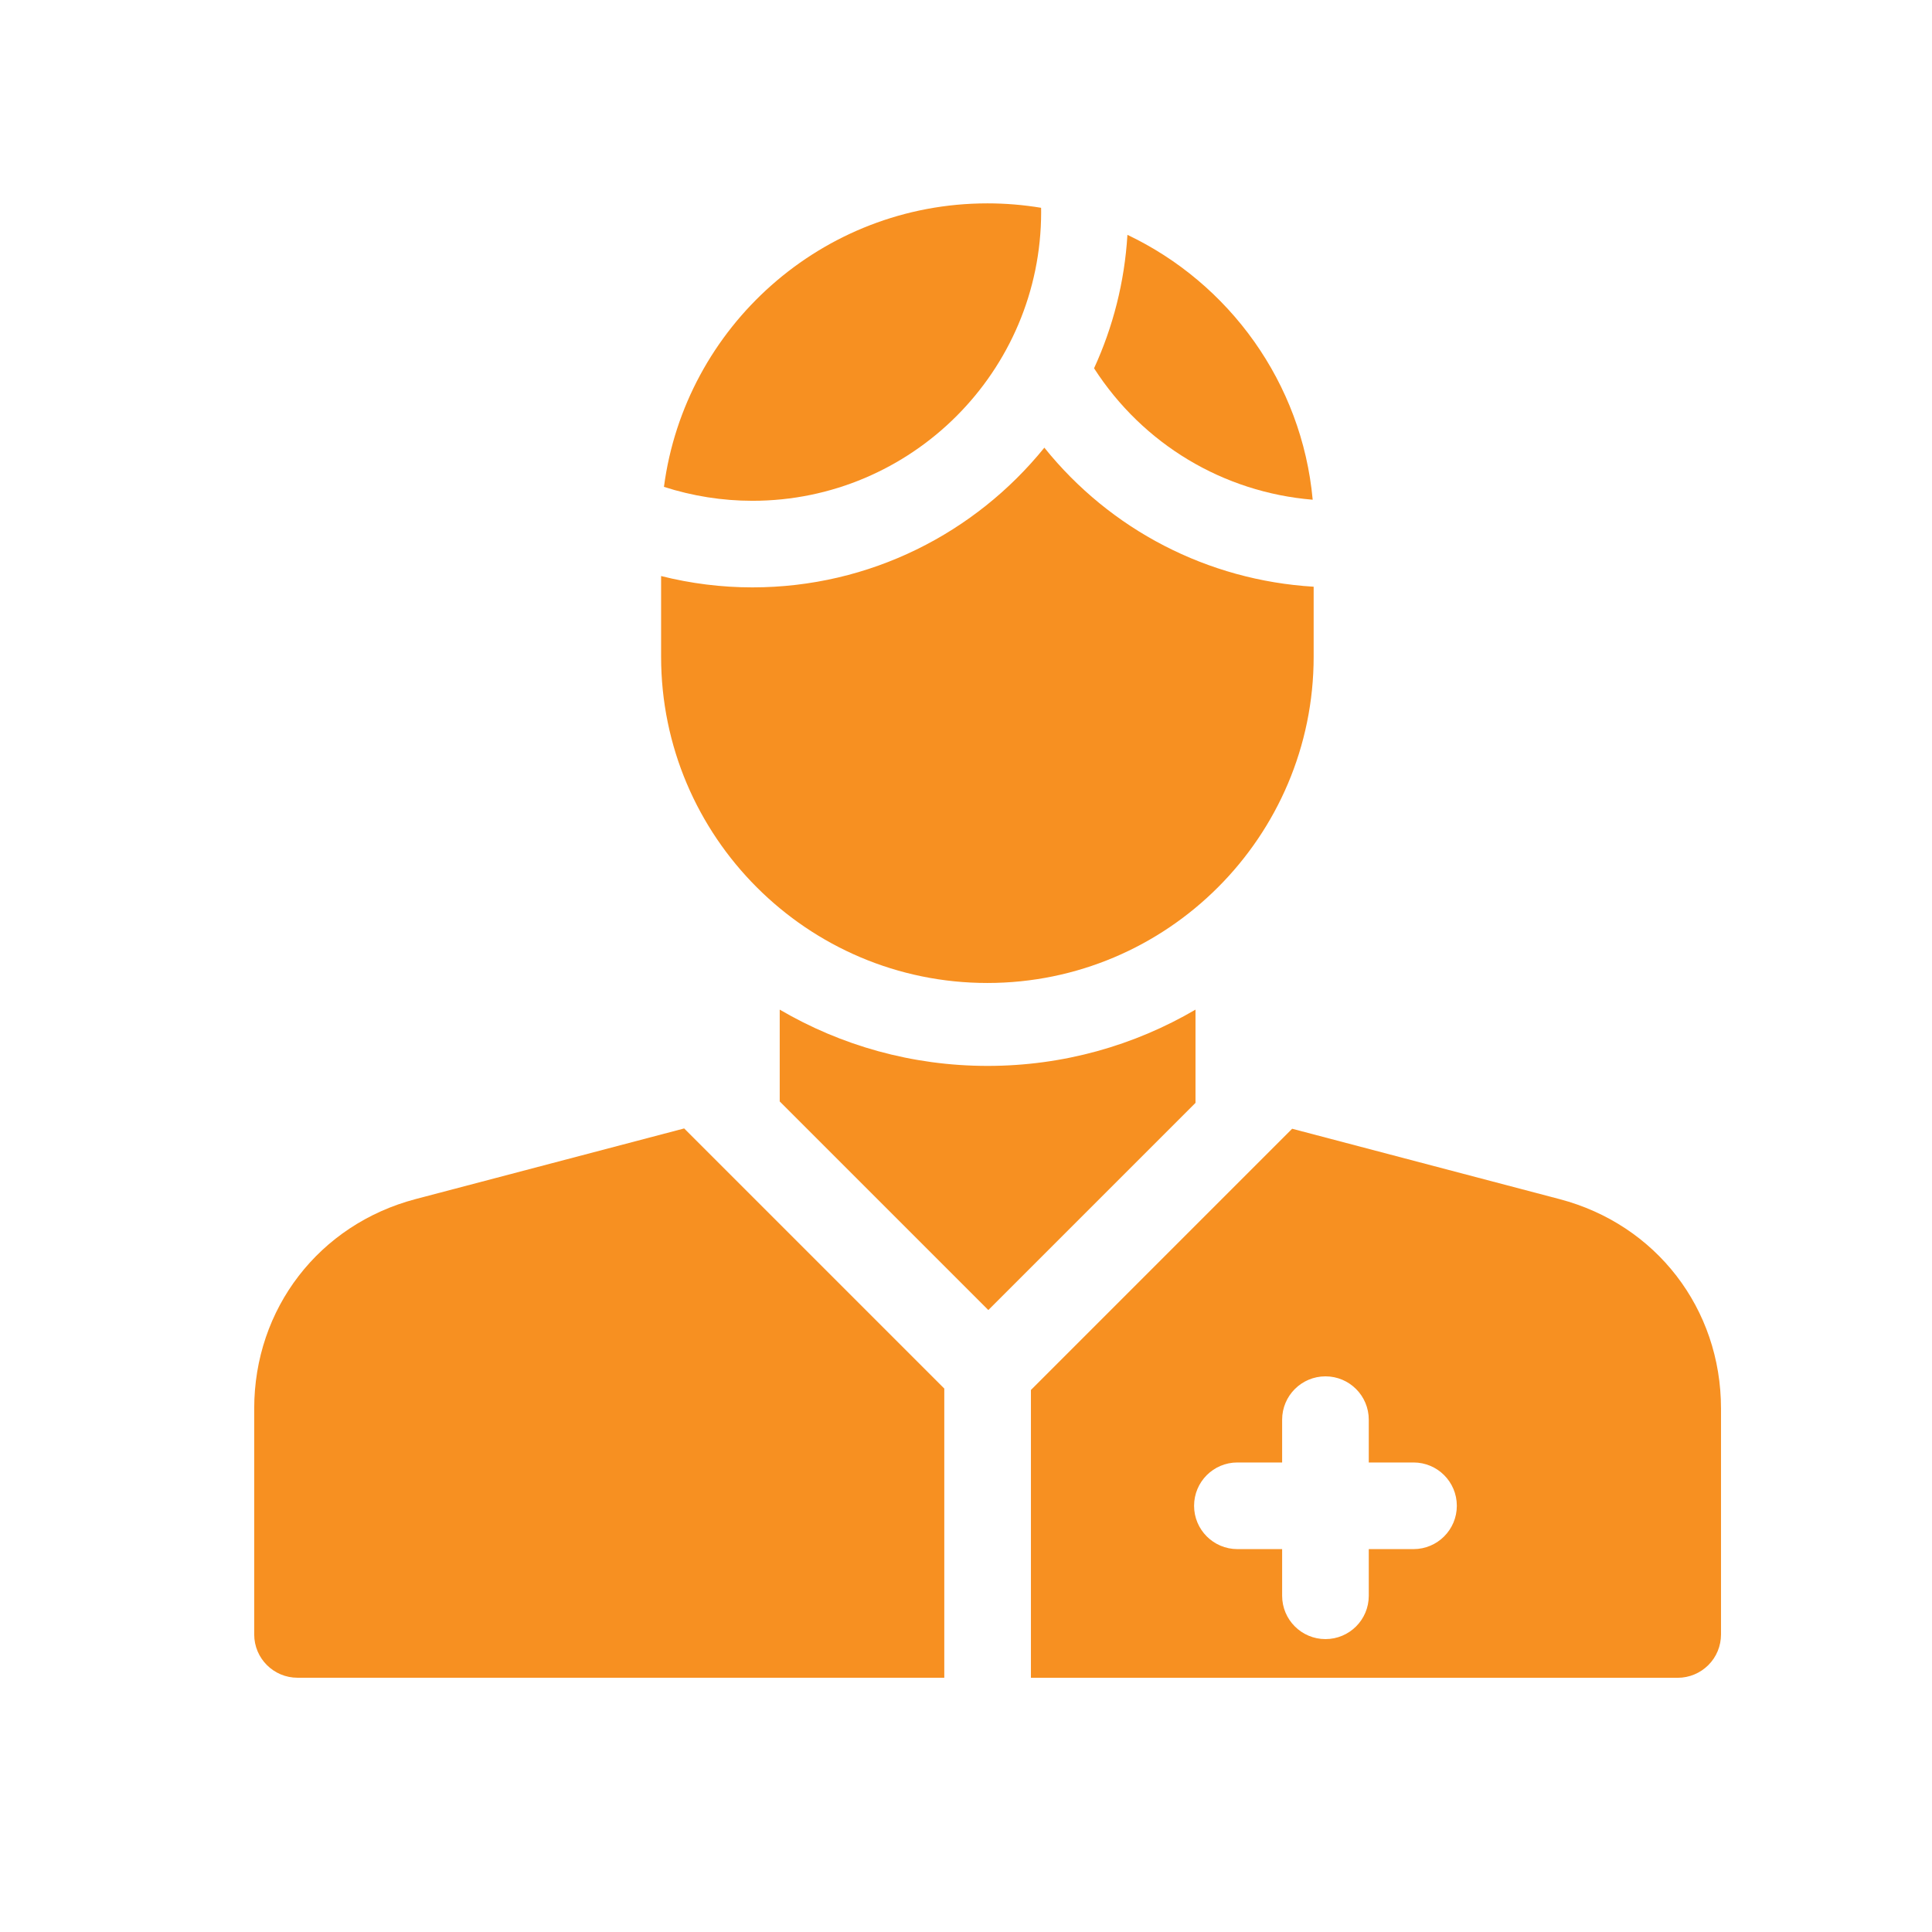
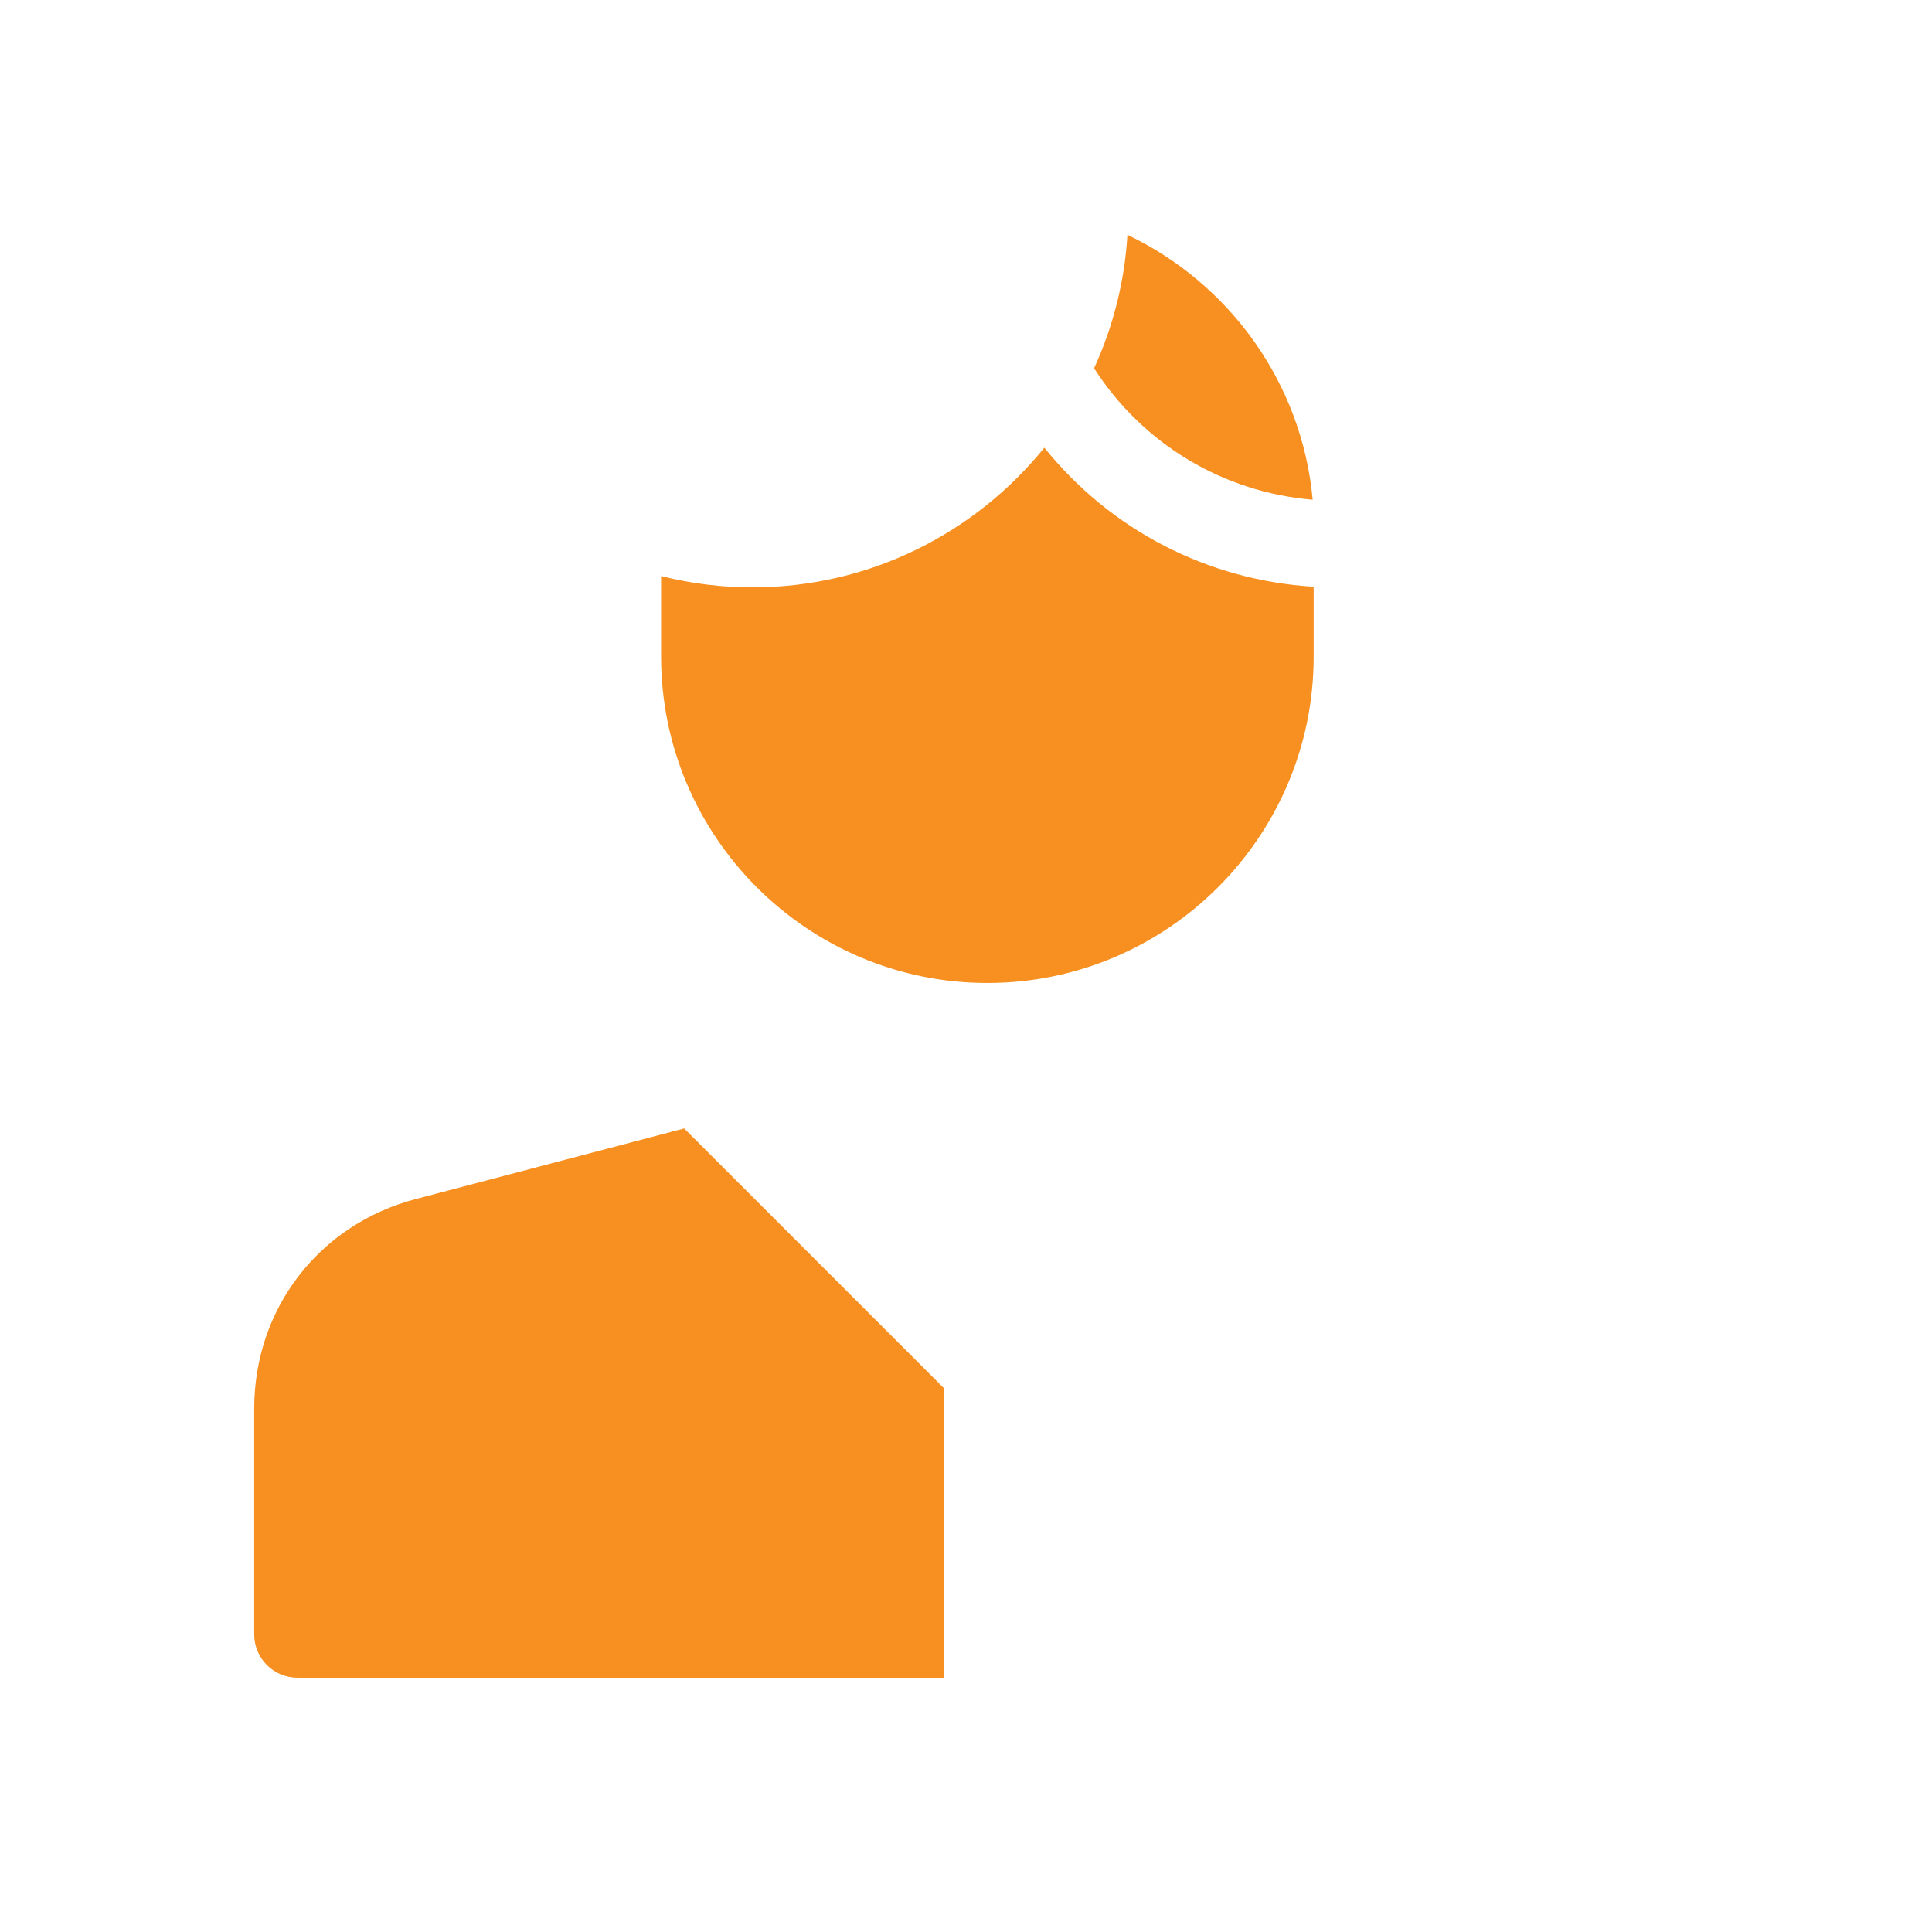
<svg xmlns="http://www.w3.org/2000/svg" width="38" height="38" viewBox="0 0 38 38" fill="none">
  <path d="M25.819 9.829C25.608 7.525 24.175 5.57 22.175 4.619C22.119 5.55 21.89 6.435 21.519 7.243C21.519 7.243 21.519 7.243 21.519 7.244C22.483 8.741 24.065 9.684 25.819 9.829Z" fill="#F79021" />
-   <path d="M20.478 4.17C20.478 4.143 20.477 4.115 20.477 4.087C20.133 4.03 19.78 4 19.421 4C16.168 4 13.472 6.433 13.059 9.576C13.619 9.756 14.206 9.85 14.799 9.85C17.93 9.85 20.478 7.302 20.478 4.17Z" fill="#F79021" />
  <path d="M19.42 19.334C22.959 19.334 25.838 16.455 25.838 12.916V11.54C23.753 11.414 21.841 10.423 20.541 8.805C19.186 10.48 17.115 11.553 14.798 11.553C14.191 11.553 13.588 11.477 13.003 11.33V12.916C13.003 16.455 15.882 19.334 19.42 19.334Z" fill="#F79021" />
  <path d="M8.176 23.584C6.276 24.084 5 25.74 5 27.704V32.148C5 32.618 5.381 32.999 5.852 32.999H18.573V27.311L13.457 22.195L8.176 23.584Z" fill="#F79021" />
-   <path d="M23.514 19.858C22.312 20.562 20.915 20.965 19.425 20.965C17.935 20.965 16.538 20.562 15.336 19.858V21.664L19.439 25.767L23.514 21.692V19.858Z" fill="#F79021" />
-   <path d="M30.674 23.585L25.415 22.201L20.277 27.339V33L32.999 33C33.224 33 33.441 32.91 33.601 32.75C33.761 32.591 33.85 32.374 33.85 32.148V27.704C33.85 25.74 32.574 24.084 30.674 23.585ZM27.802 30.469H26.922V31.387C26.922 31.858 26.541 32.239 26.07 32.239C25.6 32.239 25.218 31.858 25.218 31.387V30.469H24.338C23.867 30.469 23.486 30.087 23.486 29.617C23.486 29.146 23.867 28.765 24.338 28.765H25.218V27.923C25.218 27.453 25.6 27.071 26.07 27.071C26.541 27.071 26.922 27.453 26.922 27.923V28.765H27.802C28.273 28.765 28.654 29.146 28.654 29.617C28.654 30.087 28.273 30.469 27.802 30.469Z" fill="#F79021" />
</svg>